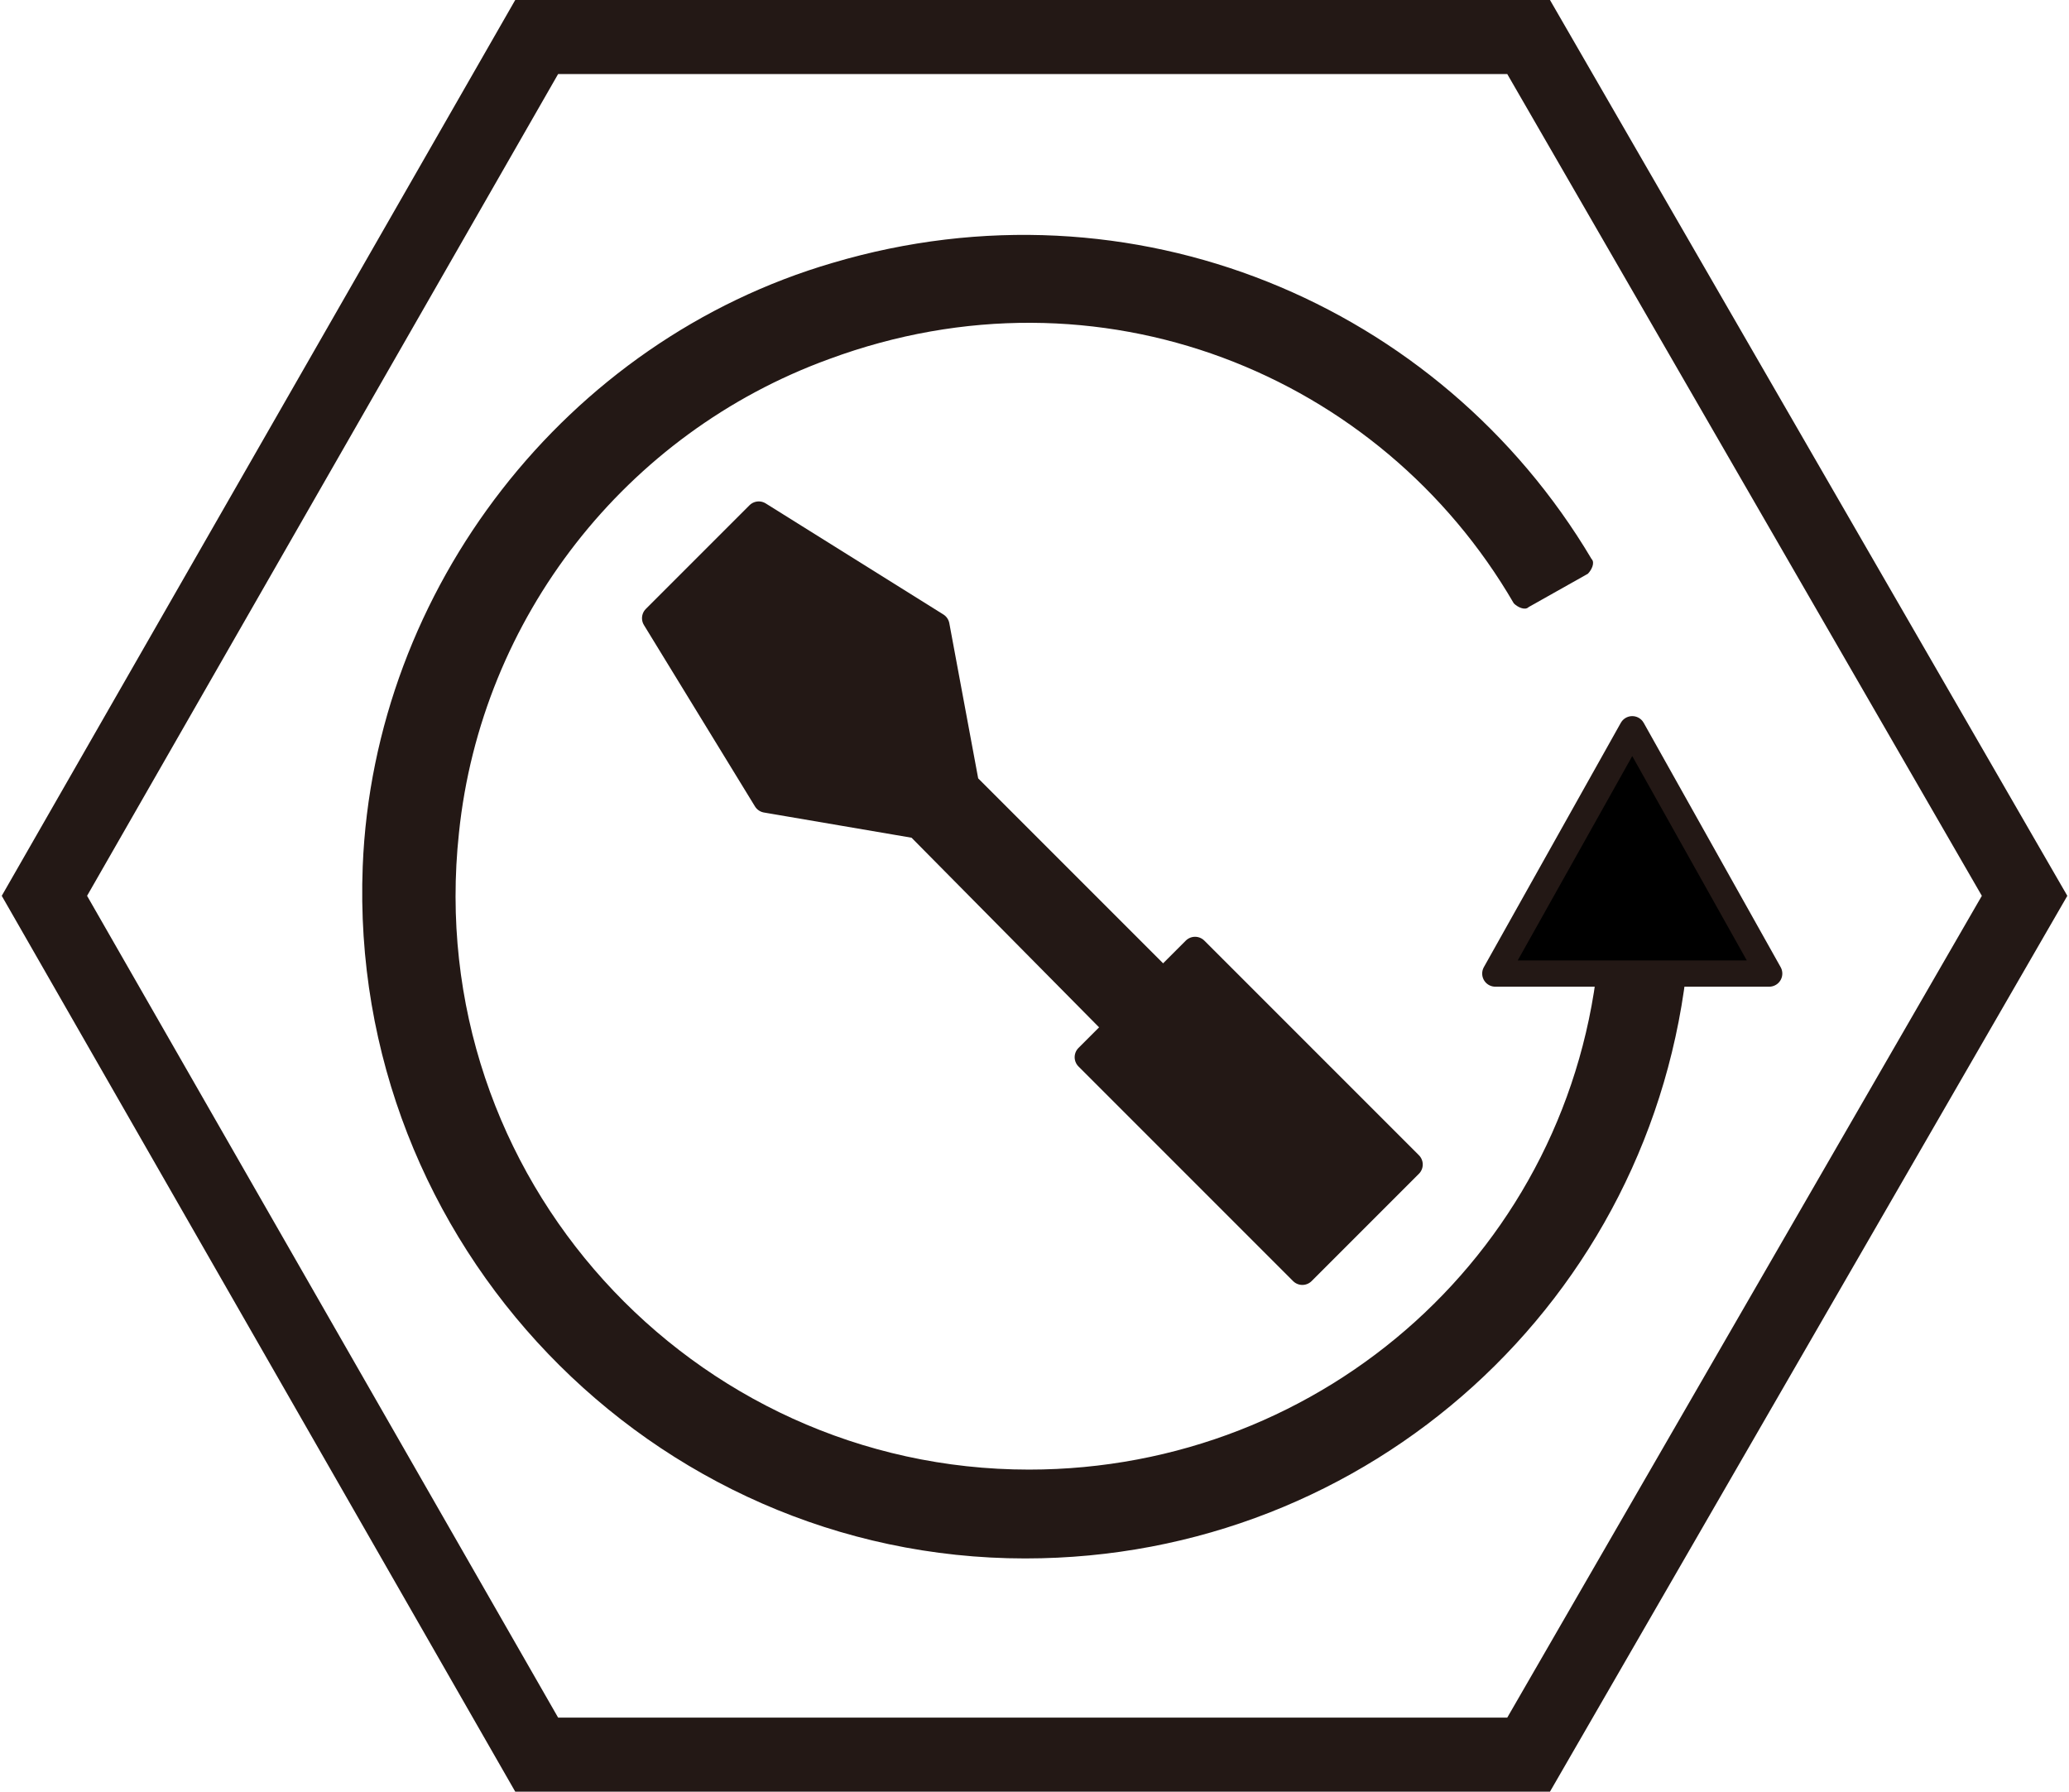
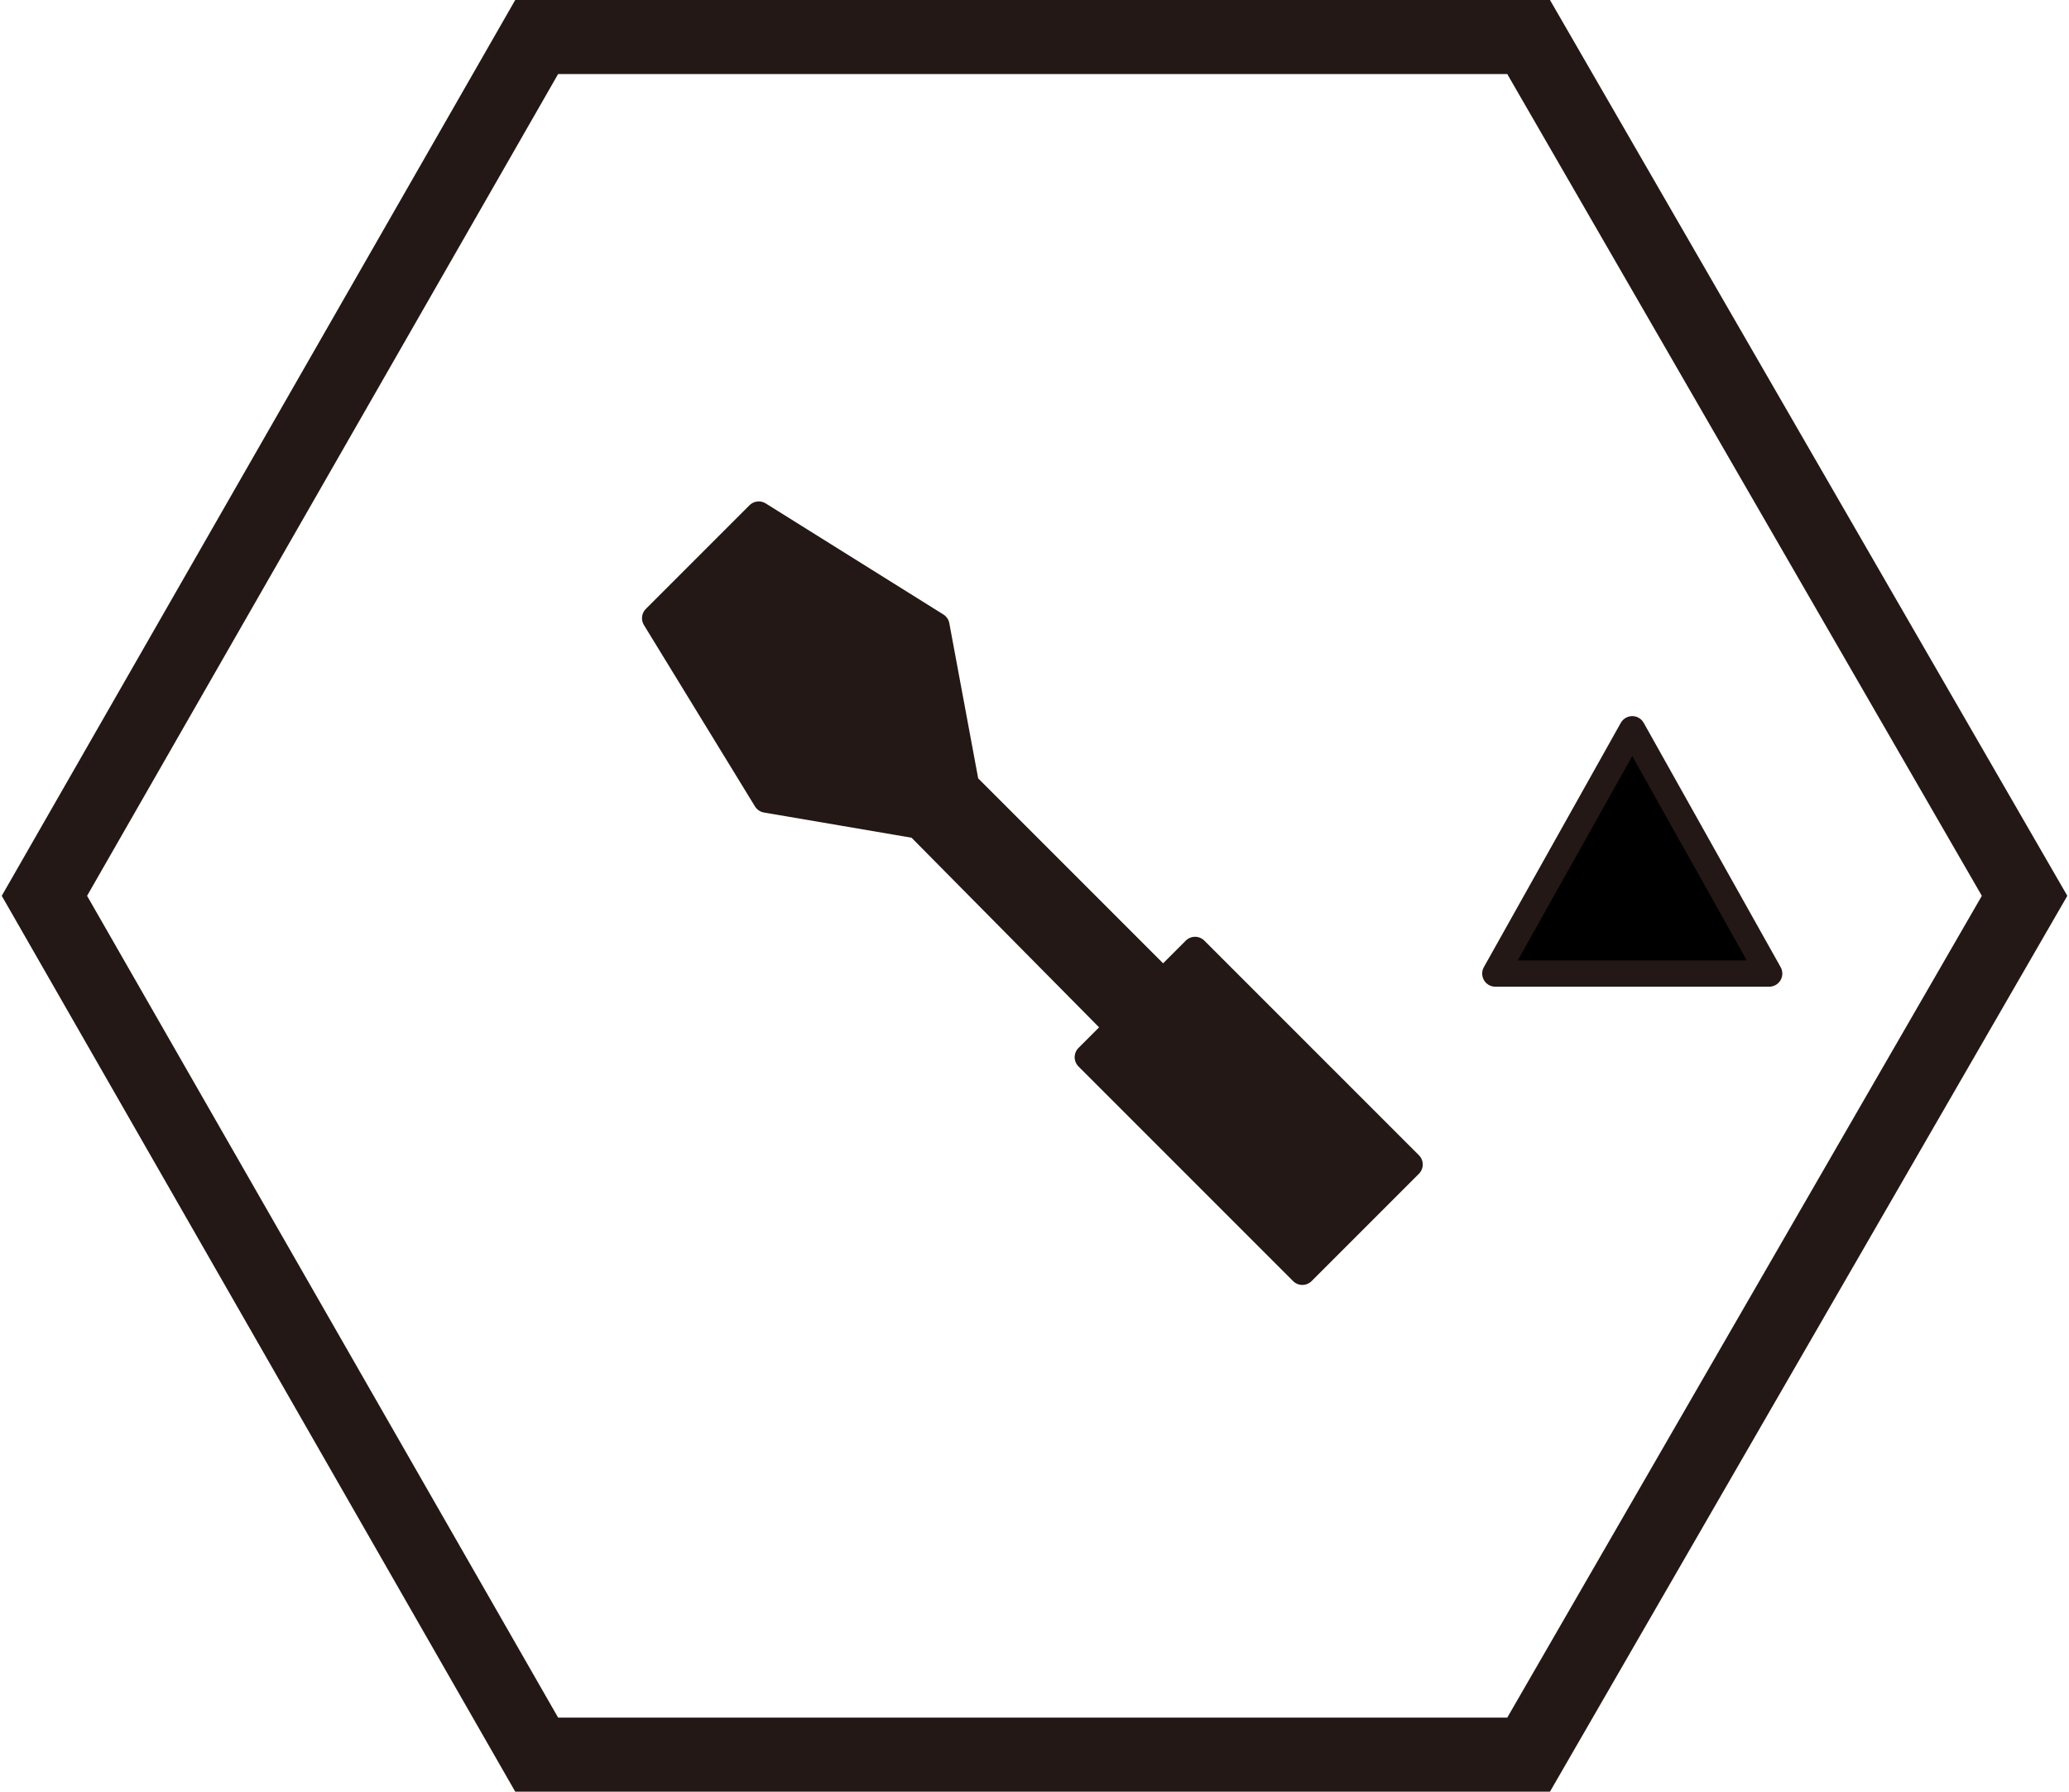
<svg xmlns="http://www.w3.org/2000/svg" enable-background="new 0 0 55.9 48.4" viewBox="0 0 55.9 48.4">
  <path d="m41.3 1 13.4 23.2-13.4 23.2h-26.8l-13.3-23.2 13.3-23.2z" fill="none" stroke="#231815" stroke-miterlimit="10" stroke-width="2" />
-   <path d="m27.7 42.1c-10.1 0-18.3-8.5-17.9-18.7.3-7.5 5.5-14.2 12.7-16.3 8.1-2.4 16.4 1.1 20.5 8 .1.1 0 .3-.1.4l-1.6.9c-.1.1-.3 0-.4-.1-3.6-6.2-11.2-9.3-18.5-6.6-5.5 2-9.4 7-10 12.8-1 9.3 6.3 17.2 15.4 17.2 8 0 14.7-6 15.4-14l2.4.2c-.9 9.2-8.6 16.2-17.9 16.2z" fill="#231815" />
  <g stroke="#231815" stroke-linecap="round" stroke-linejoin="round" stroke-miterlimit="10" stroke-width=".709">
    <path d="m44.1 19.7 3.7 6.6h-7.4z" />
    <path d="m25.3 16.9-4.8-3-2.8 2.8 3 4.9 4.1.7 9.1 9.2 1.3-1.2-9.1-9.1z" fill="#231815" />
    <path d="m31.7 25.9h4.1v8.2h-4.1z" fill="#231815" transform="matrix(.707 -.707 .707 .707 -11.334 32.66)" />
  </g>
</svg>